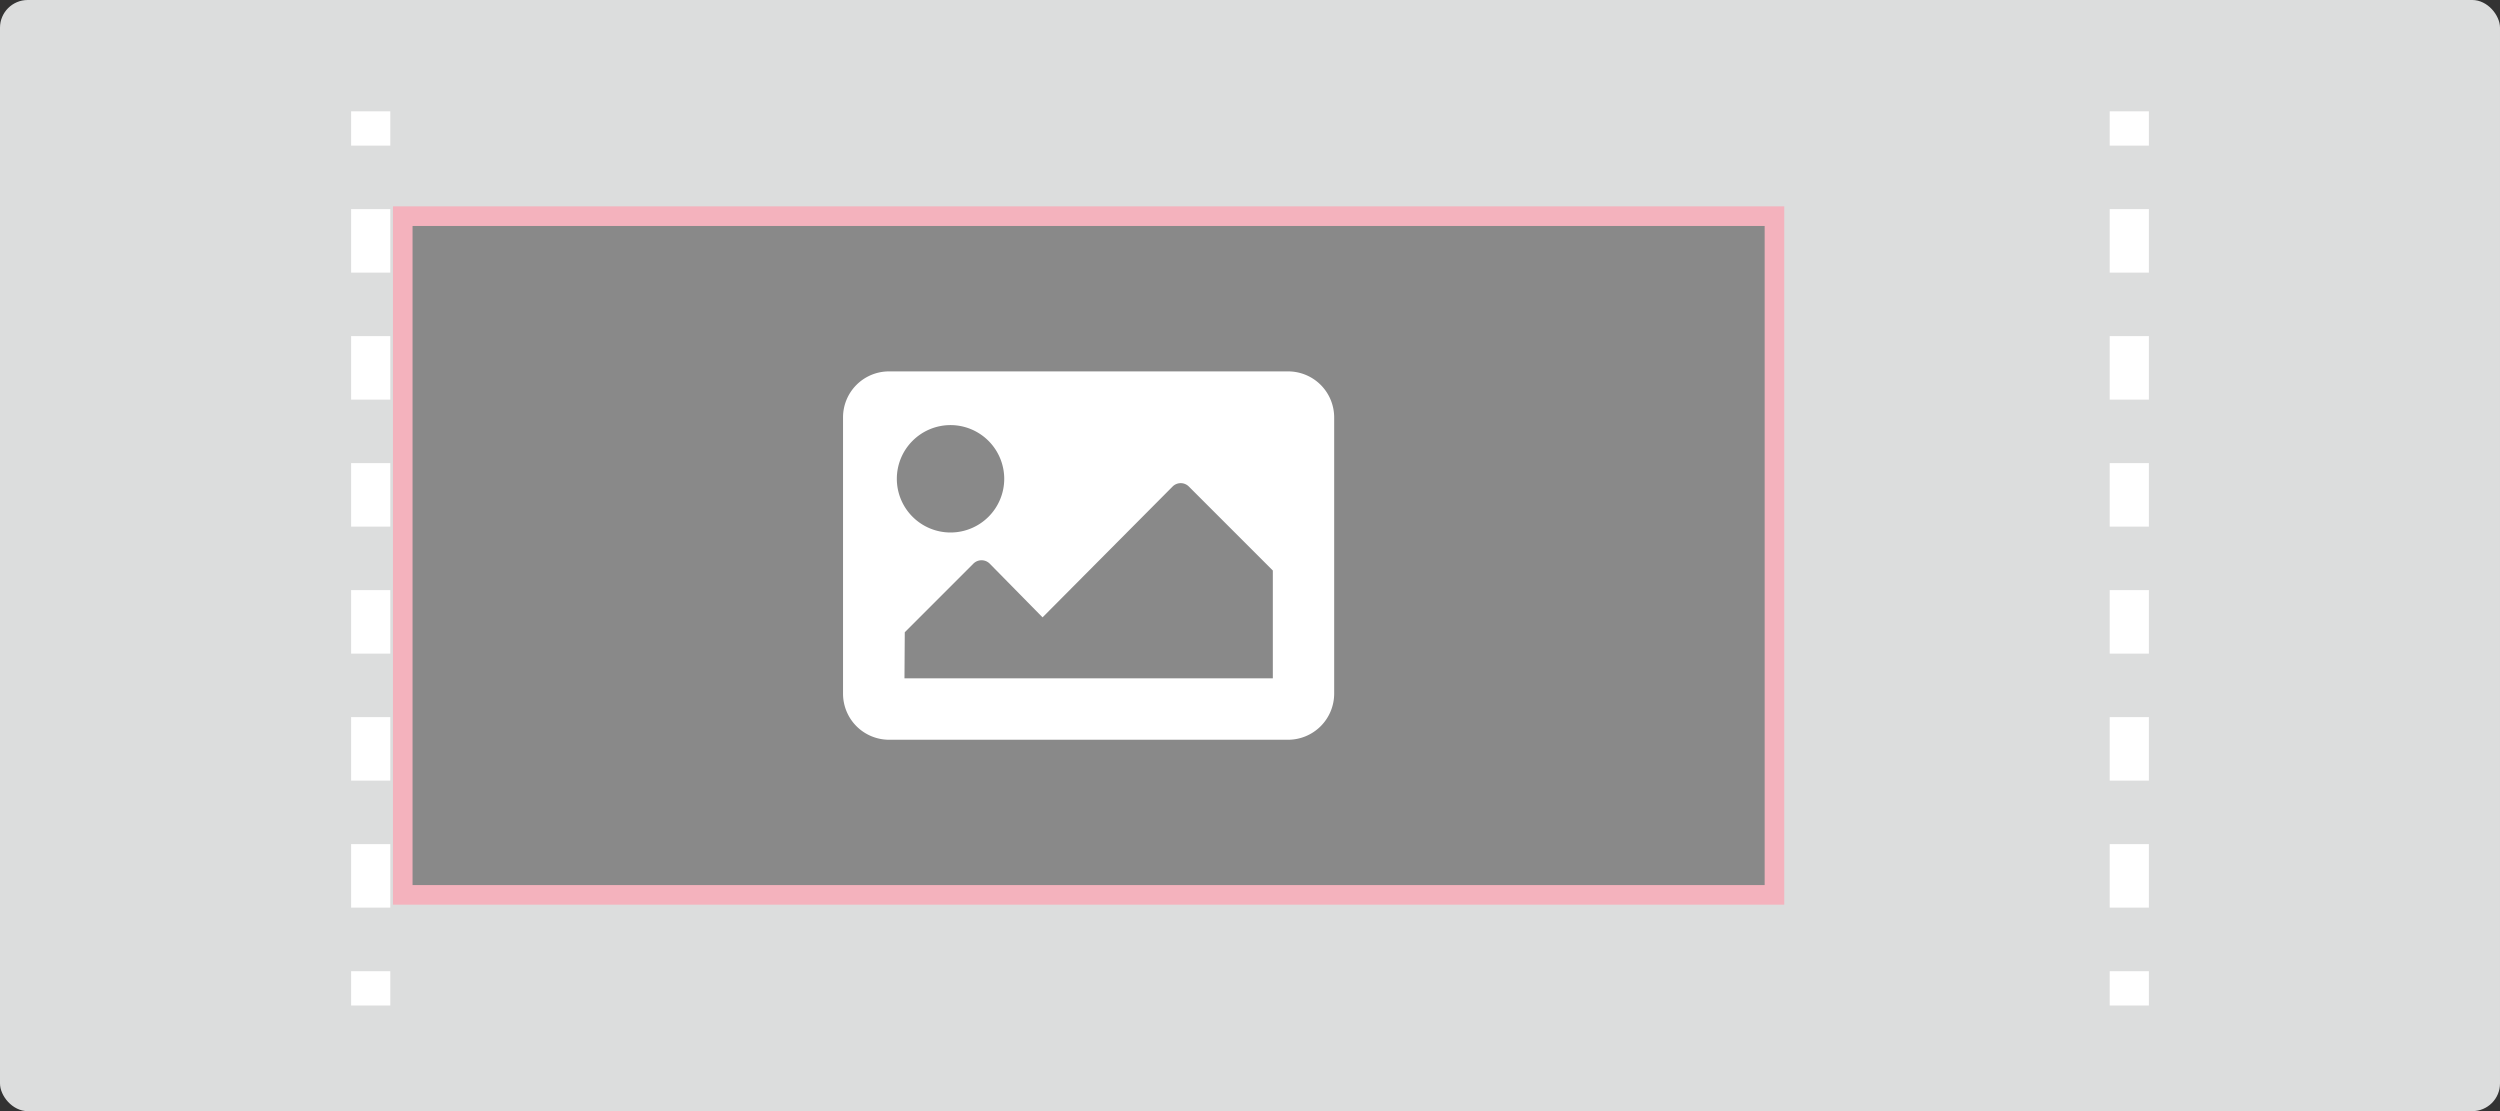
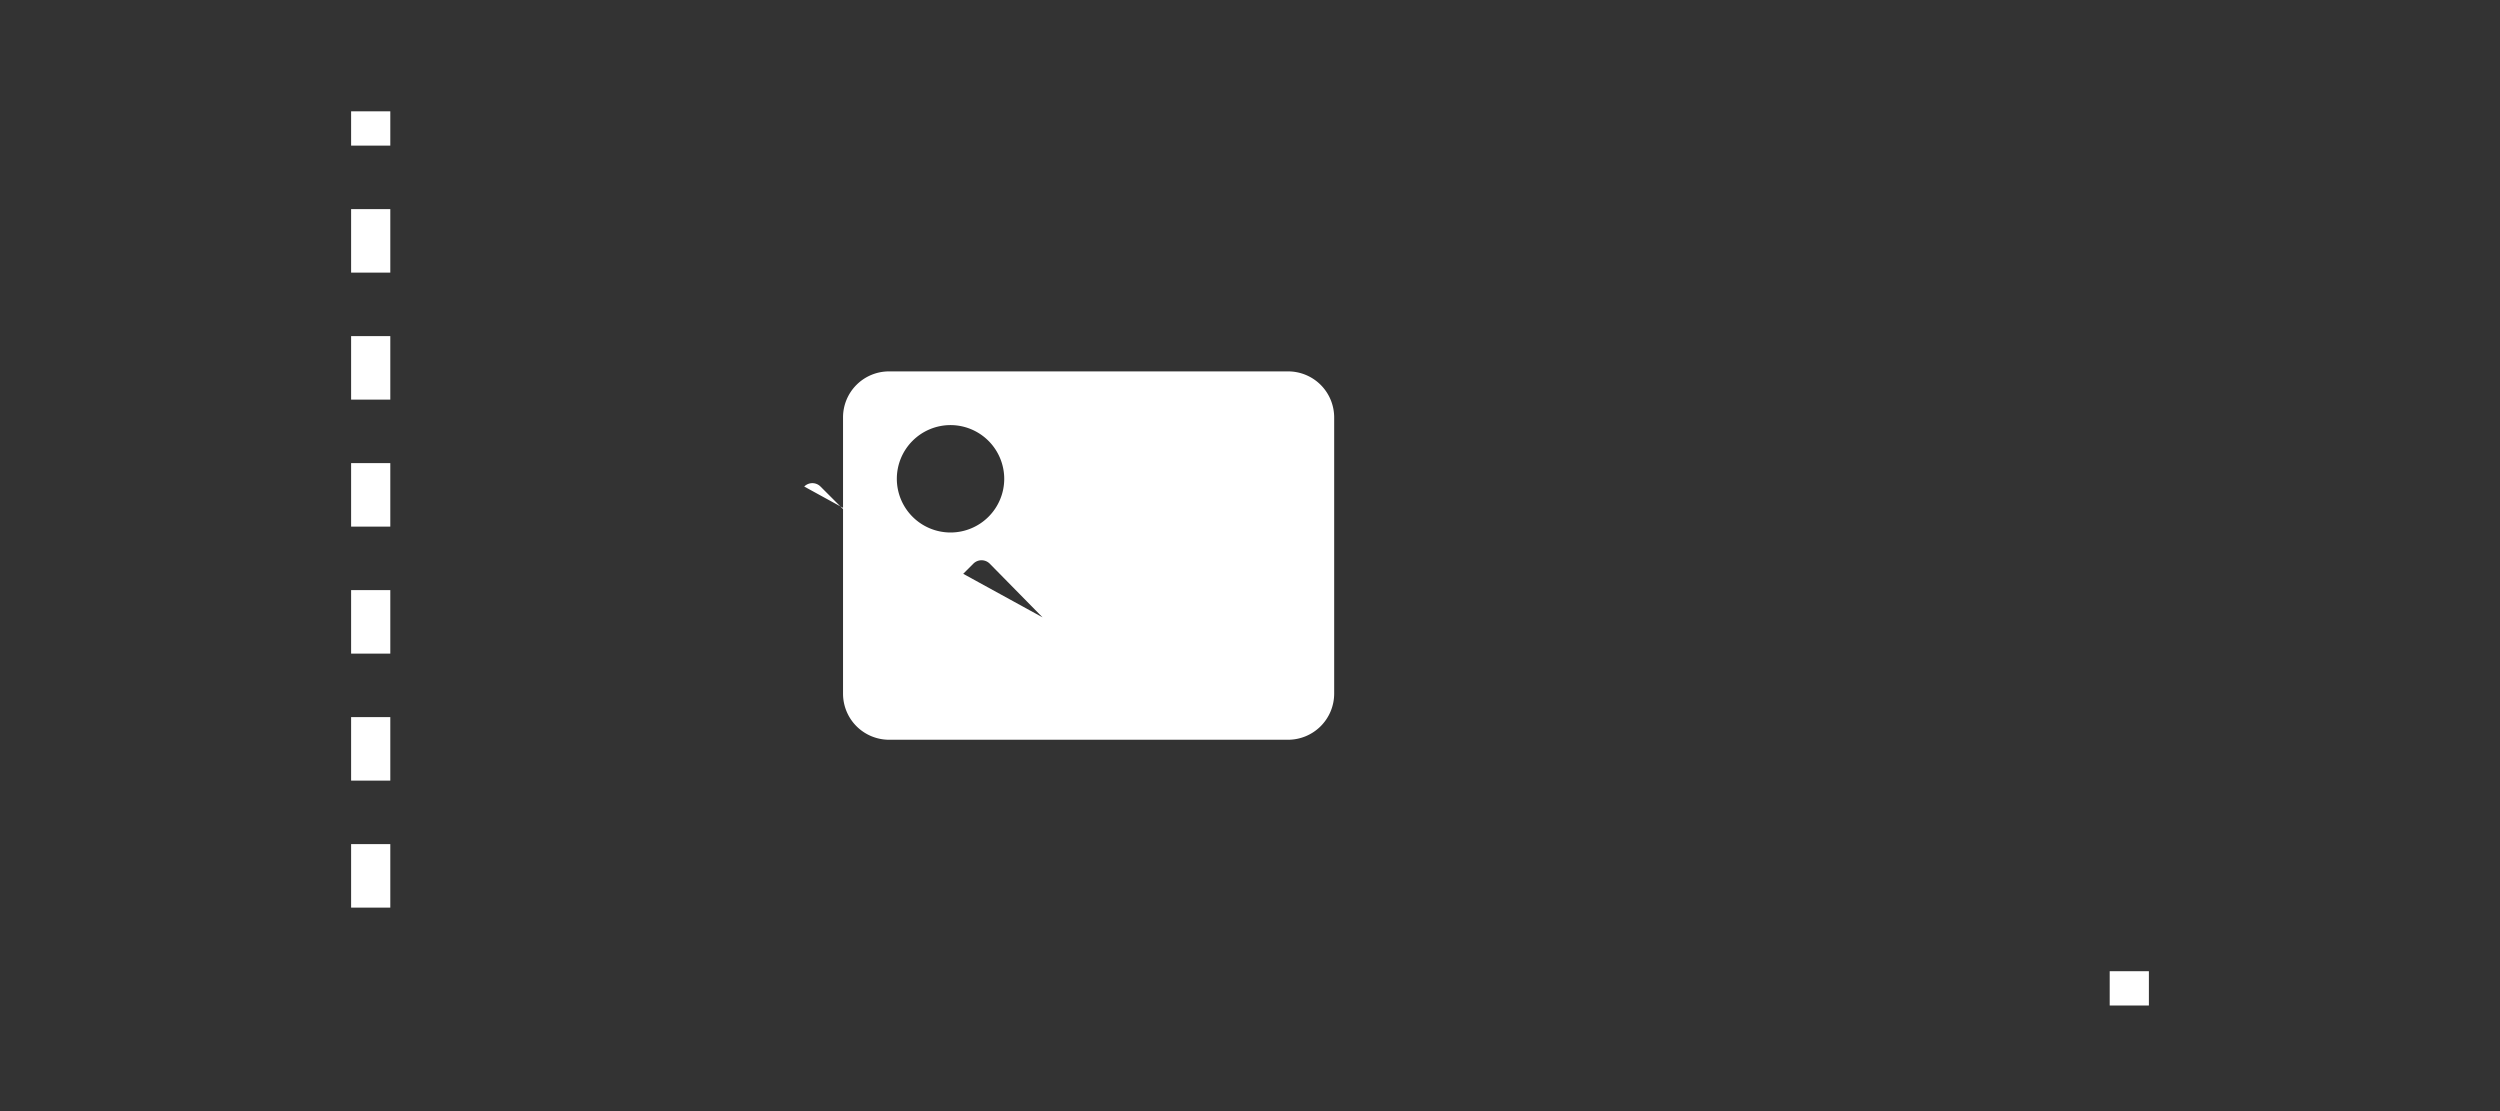
<svg xmlns="http://www.w3.org/2000/svg" viewBox="0 0 255.12 113.39">
  <rect x="0" y="0" width="255.12" height="113.39" fill="#333333" stroke="none" />
  <defs>
    <style>.cls-1{fill:#dcdddd;}.cls-2,.cls-3{fill:none;stroke:#fff;stroke-width:4px;}.cls-2,.cls-3,.cls-4{stroke-miterlimit:10;}.cls-3{stroke-dasharray:6.48 6.48;}.cls-4{fill:#898989;stroke:#f4b2bd;stroke-width:2px;}.cls-5{fill:#fff;}</style>
  </defs>
  <g id="レイヤー_2" data-name="レイヤー 2">
    <g id="レイヤー_1-2" data-name="レイヤー 1">
-       <rect class="cls-1" width="255.12" height="113.39" rx="2.83" />
-       <line class="cls-2" x1="217.29" y1="11.36" x2="217.29" y2="14.86" />
-       <line class="cls-3" x1="217.29" y1="21.34" x2="217.29" y2="95.87" />
      <line class="cls-2" x1="217.29" y1="99.11" x2="217.29" y2="102.61" />
      <line class="cls-2" x1="37.83" y1="11.36" x2="37.83" y2="14.86" />
      <line class="cls-3" x1="37.83" y1="21.34" x2="37.83" y2="95.87" />
-       <line class="cls-2" x1="37.83" y1="99.11" x2="37.83" y2="102.61" />
-       <rect class="cls-4" x="41.1" y="22.06" width="139.98" height="69.26" />
-       <path class="cls-5" d="M131.45,75.49H90.73a4.7,4.7,0,0,1-4.7-4.7V42.6a4.69,4.69,0,0,1,4.7-4.7h40.72a4.7,4.7,0,0,1,4.7,4.7V70.79A4.71,4.71,0,0,1,131.45,75.49ZM97,43.38a5.48,5.48,0,1,0,5.48,5.48A5.49,5.49,0,0,0,97,43.38Zm-4.7,25.84h37.59v-11l-8.57-8.57a1.17,1.17,0,0,0-1.66,0L106.39,63,101,57.52a1.18,1.18,0,0,0-1.67,0l-7,7Z" />
+       <path class="cls-5" d="M131.45,75.49H90.73a4.7,4.7,0,0,1-4.7-4.7V42.6a4.69,4.69,0,0,1,4.7-4.7h40.72a4.7,4.7,0,0,1,4.7,4.7V70.79A4.71,4.71,0,0,1,131.45,75.49ZM97,43.38a5.48,5.48,0,1,0,5.48,5.48A5.49,5.49,0,0,0,97,43.38Zm-4.7,25.84v-11l-8.57-8.57a1.17,1.17,0,0,0-1.66,0L106.39,63,101,57.52a1.18,1.18,0,0,0-1.67,0l-7,7Z" />
    </g>
  </g>
</svg>